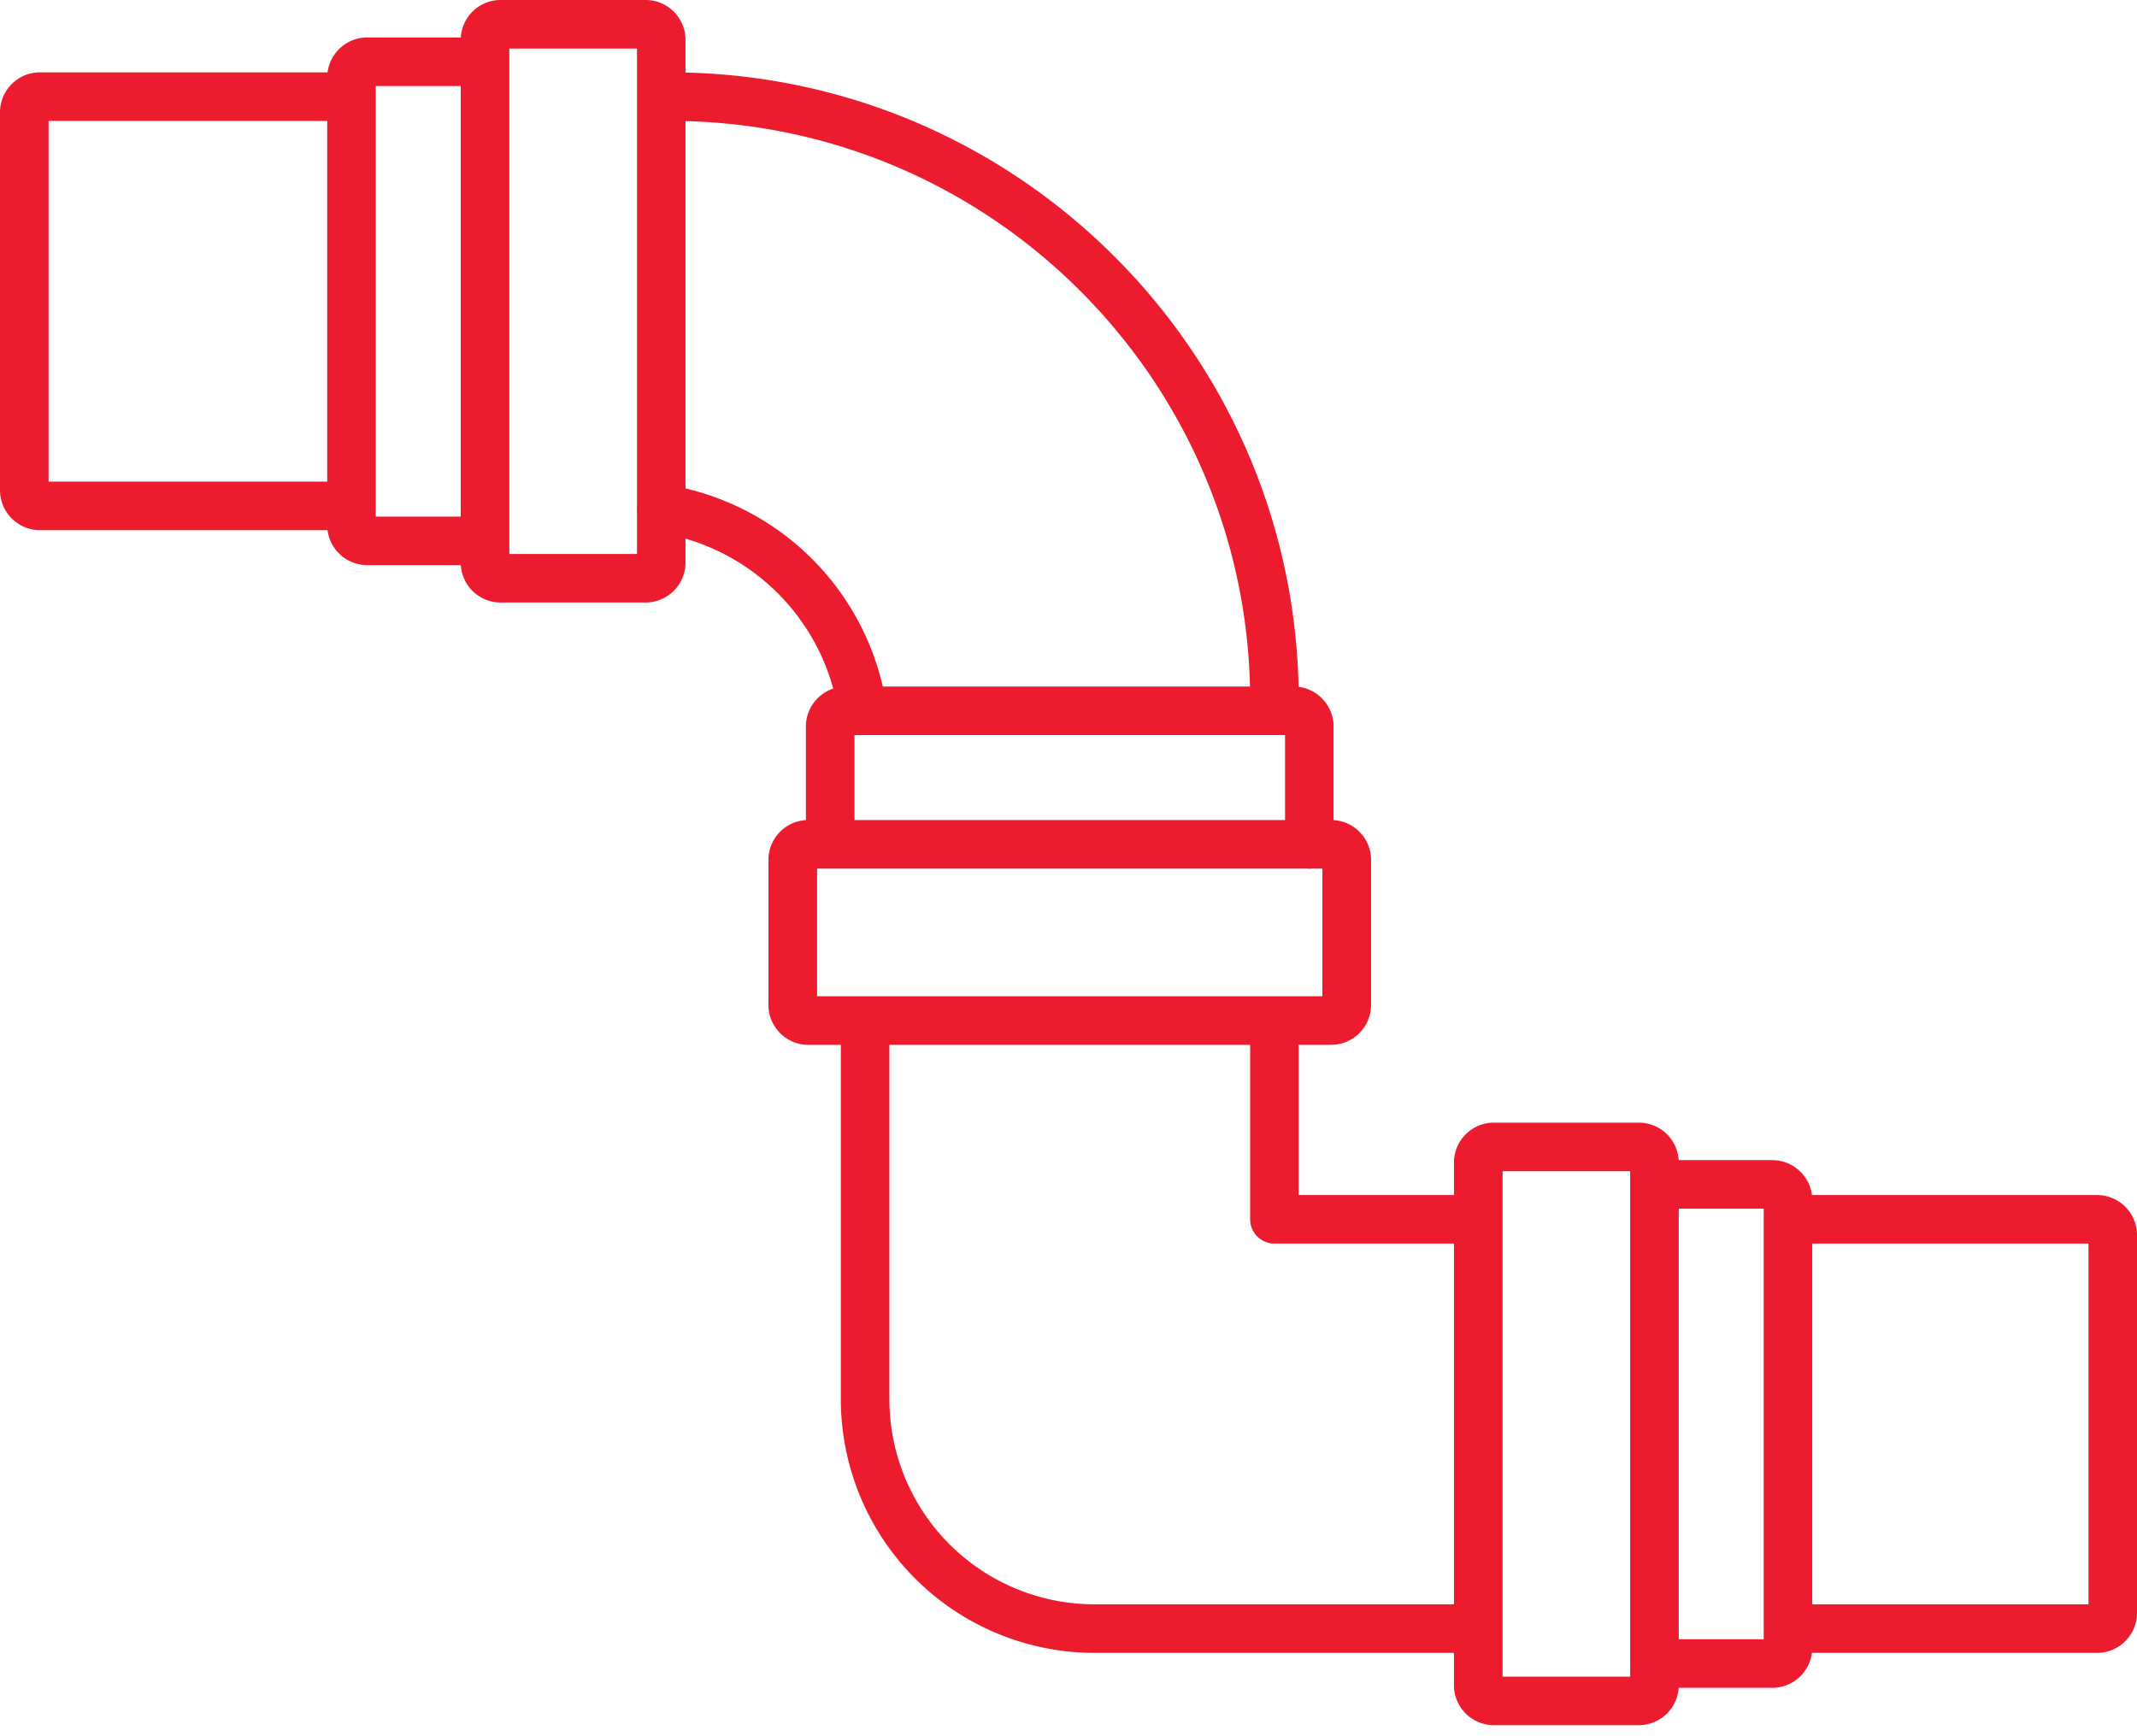
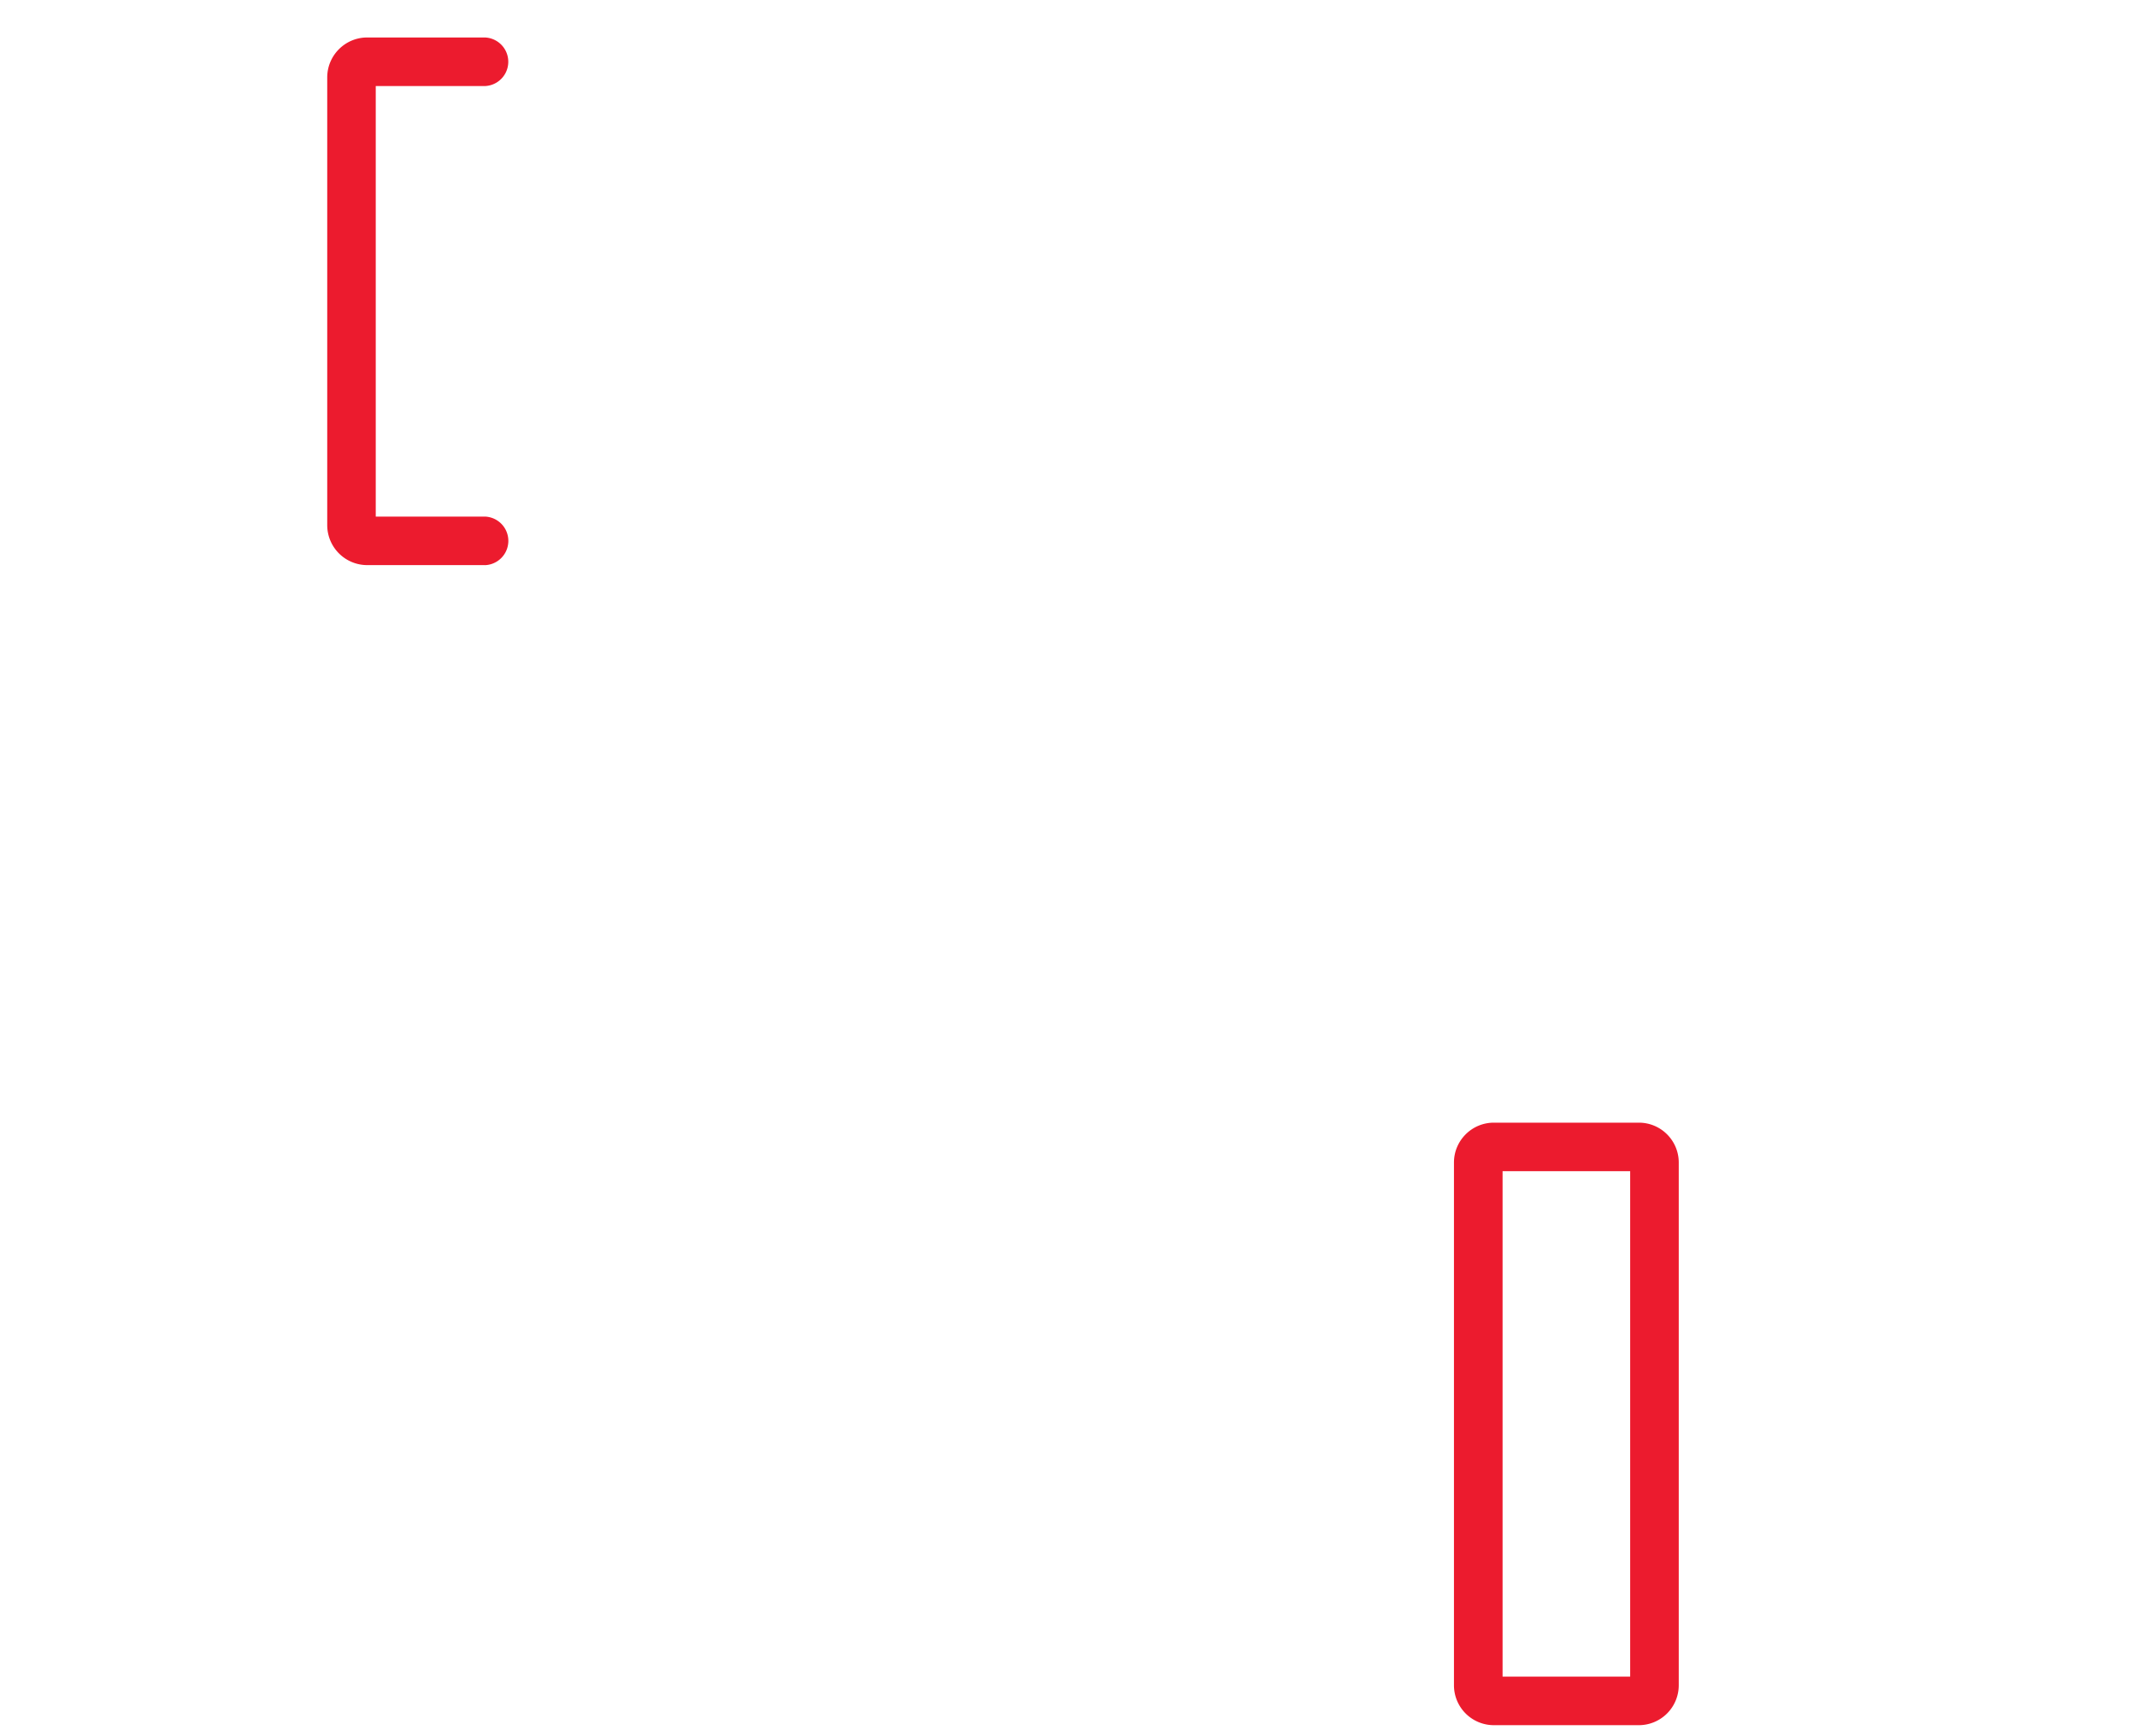
<svg xmlns="http://www.w3.org/2000/svg" width="48" height="39" viewBox="0 0 48 39">
  <g fill="#EC1B2E" fill-rule="nonzero">
-     <path d="M33.204 27.934h-4.579a.546.546 0 0 1-.545-.545v-4.465a.546.546 0 0 1 1.09 0v3.92h4.034a.546.546 0 0 1 0 1.09zM33.204 37.128h-8.625a5.7 5.7 0 0 1-5.693-5.693v-8.511a.546.546 0 0 1 1.091 0v8.511a4.607 4.607 0 0 0 4.602 4.602h8.625a.546.546 0 0 1 0 1.09zM47.103 37.128h-6.941a.546.546 0 0 1 0-1.091h6.748v-8.103h-6.75a.546.546 0 0 1 0-1.09h6.942c.495 0 .898.402.898.897v8.488a.898.898 0 0 1-.897.899zM19.376 16.512a.545.545 0 0 1-.539-.468 4.844 4.844 0 0 0-4.064-4.082.546.546 0 0 1 .16-1.08 5.942 5.942 0 0 1 4.984 5.007.546.546 0 0 1-.54.623zM7.895 11.909H.898A.899.899 0 0 1 0 11.01V2.523c0-.495.403-.898.898-.898h6.996a.546.546 0 0 1 0 1.091H1.091v8.103h6.804a.546.546 0 0 1 0 1.09zM28.625 16.512a.546.546 0 0 1-.545-.545v-.232c0-7.179-5.84-13.019-13.019-13.019h-.207a.546.546 0 0 1 0-1.09h.207c7.781 0 14.11 6.33 14.11 14.109v.232a.546.546 0 0 1-.546.545z" />
-     <path d="M39.808 37.912h-2.646a.546.546 0 0 1 0-1.09h2.453V27.15h-2.453a.546.546 0 0 1 0-1.09h2.646c.495 0 .898.402.898.897v10.056a.9.9 0 0 1-.898.9z" />
    <path d="M36.811 38.752h-3.257a.896.896 0 0 1-.896-.896V26.114c0-.495.402-.896.896-.896h3.257c.495 0 .896.401.896.896v11.742a.897.897 0 0 1-.896.896zm-3.062-1.09h2.867V26.308H33.75v11.352zM10.895 12.694H8.247a.899.899 0 0 1-.897-.898V1.74c0-.495.402-.898.897-.898h2.647a.546.546 0 0 1 0 1.091H8.44v9.671h2.455a.546.546 0 0 1 .001 1.091z" />
-     <path d="M14.502 13.534h-3.258a.896.896 0 0 1-.895-.896V.896c0-.495.401-.896.895-.896h3.258c.494 0 .895.401.895.896v11.742a.897.897 0 0 1-.895.896zm-3.061-1.09h2.867V1.09H11.44v11.352z" />
    <g>
-       <path d="M29.41 19.511a.546.546 0 0 1-.546-.545v-2.454h-9.671v2.454a.546.546 0 0 1-1.091 0v-2.647c0-.495.402-.898.898-.898h10.056c.495 0 .898.403.898.898v2.647a.543.543 0 0 1-.545.545z" />
-       <path d="M29.9 23.47H18.155a.896.896 0 0 1-.895-.896v-3.258c0-.494.401-.896.895-.896H29.9c.494 0 .896.402.896.896v3.258a.896.896 0 0 1-.896.895zm-11.547-1.092h11.35v-2.867h-11.35v2.867z" />
-     </g>
+       </g>
  </g>
</svg>